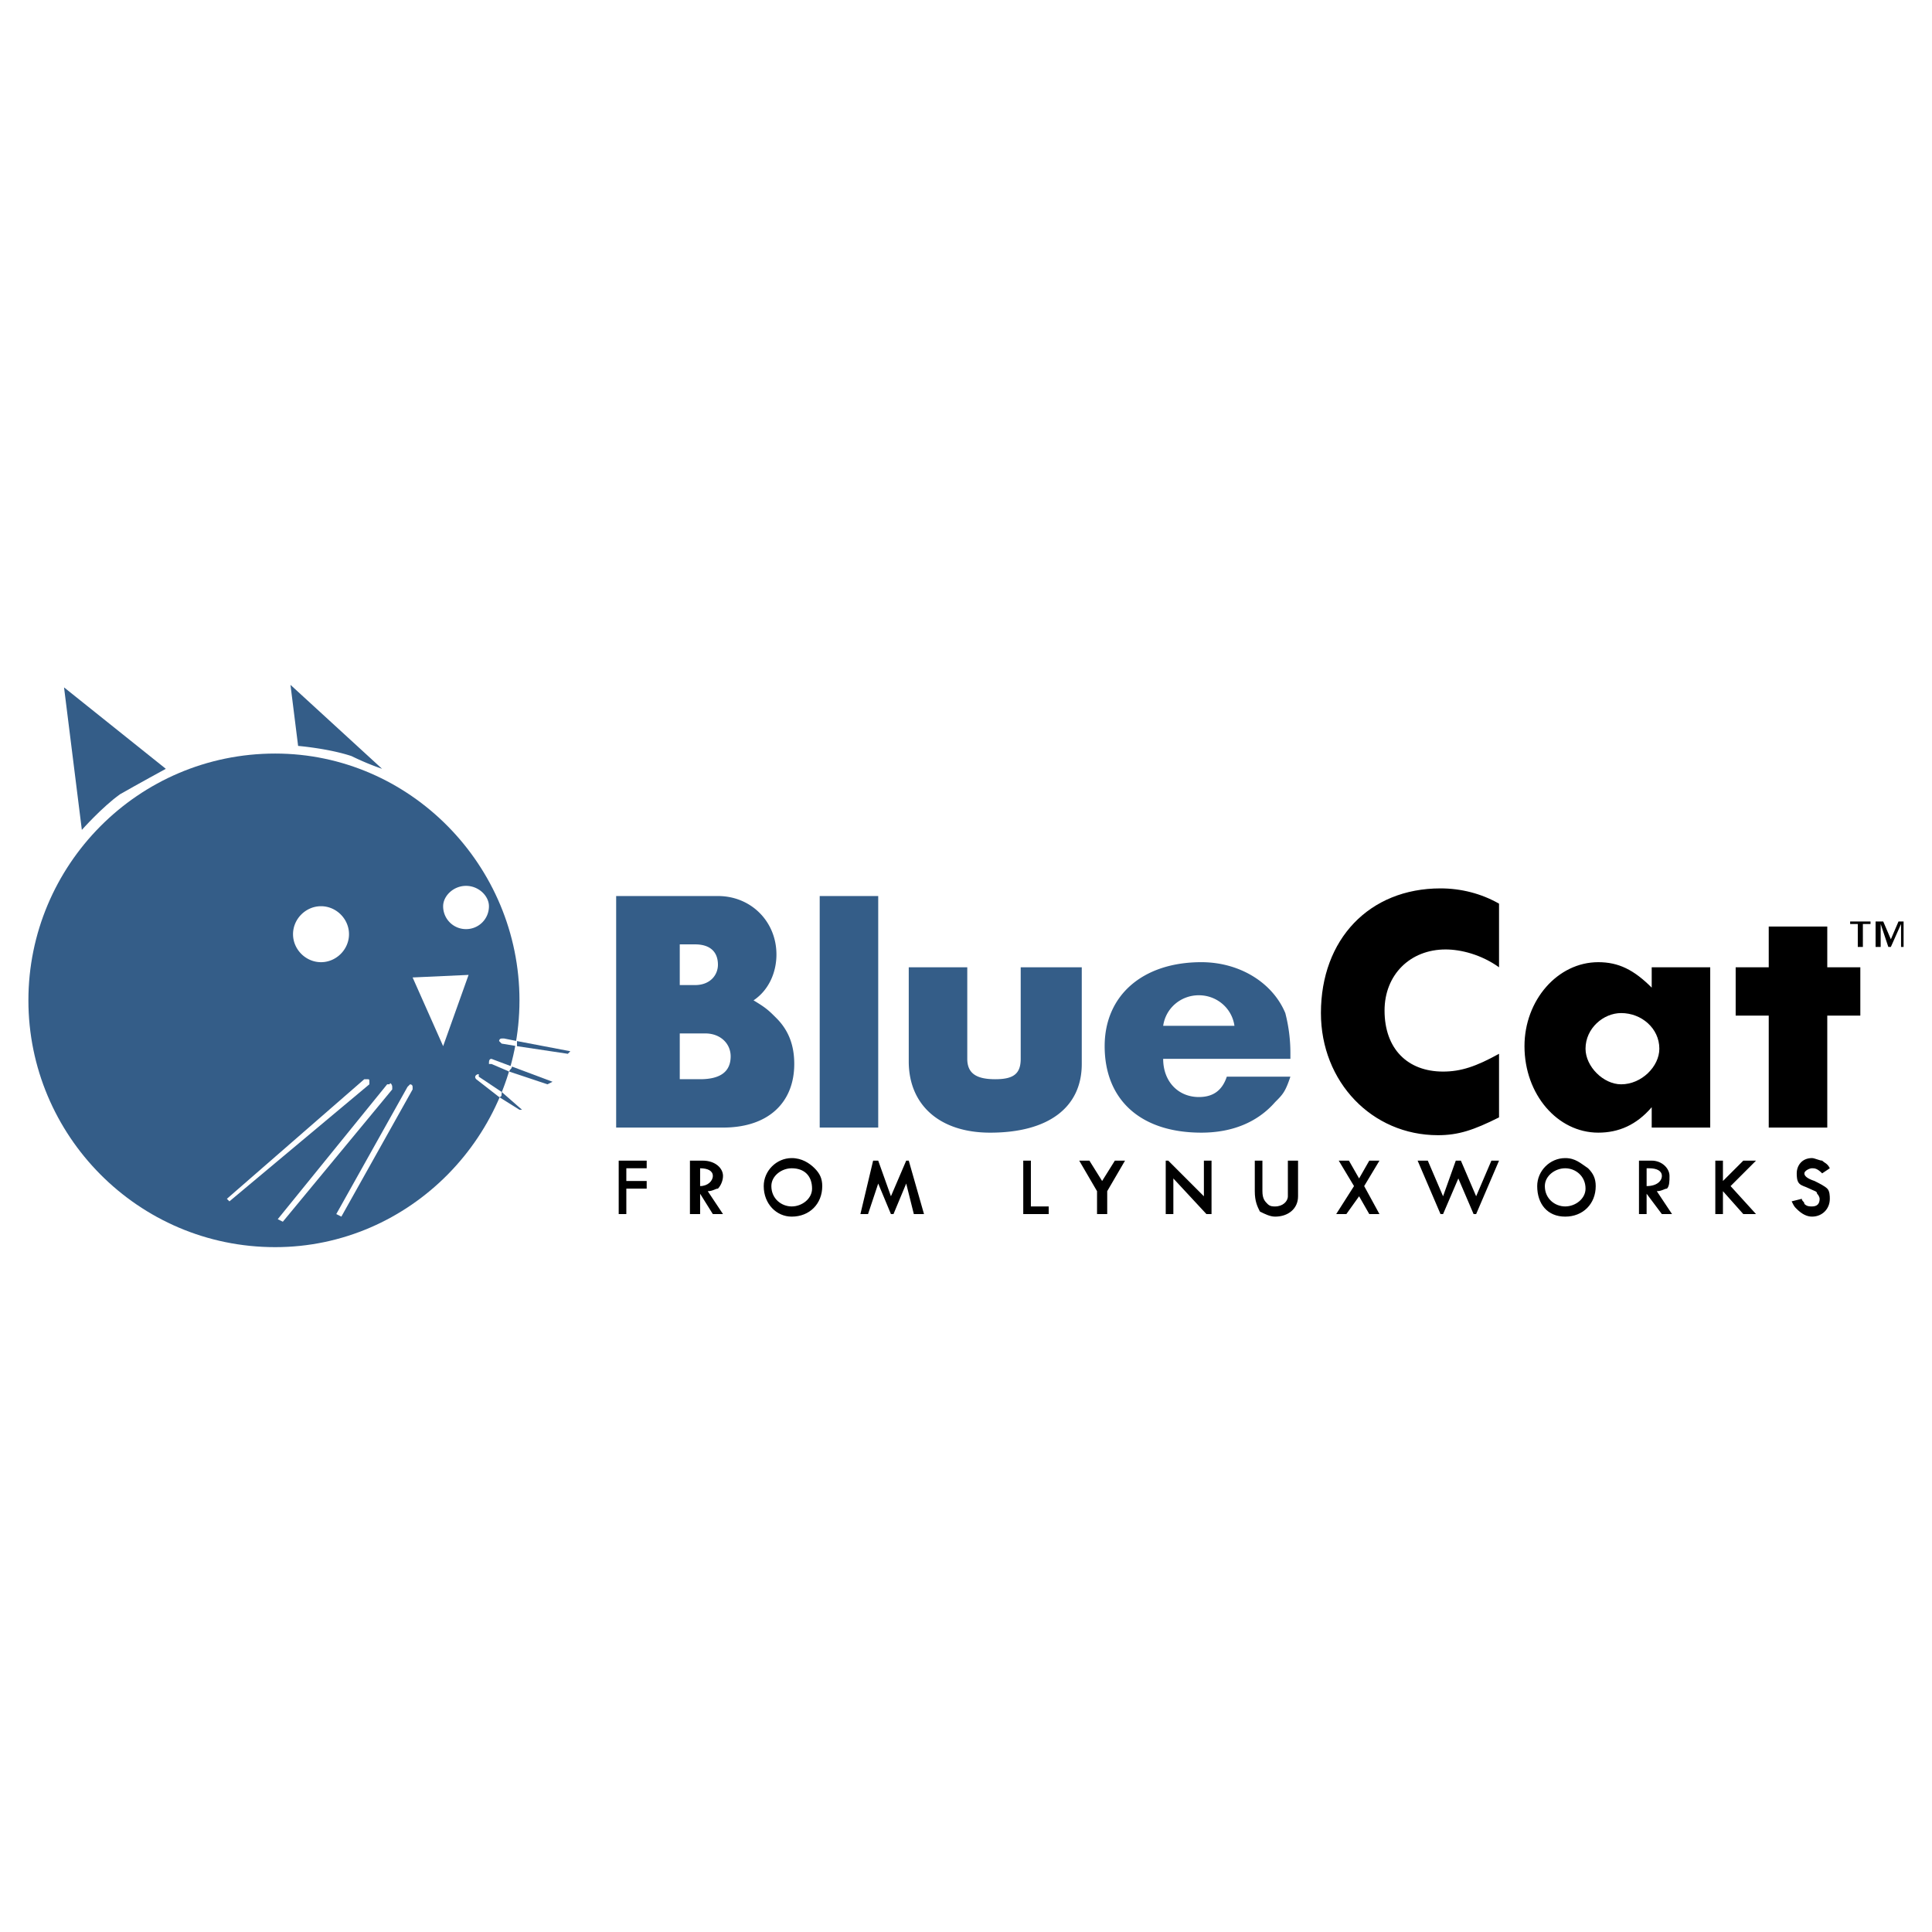
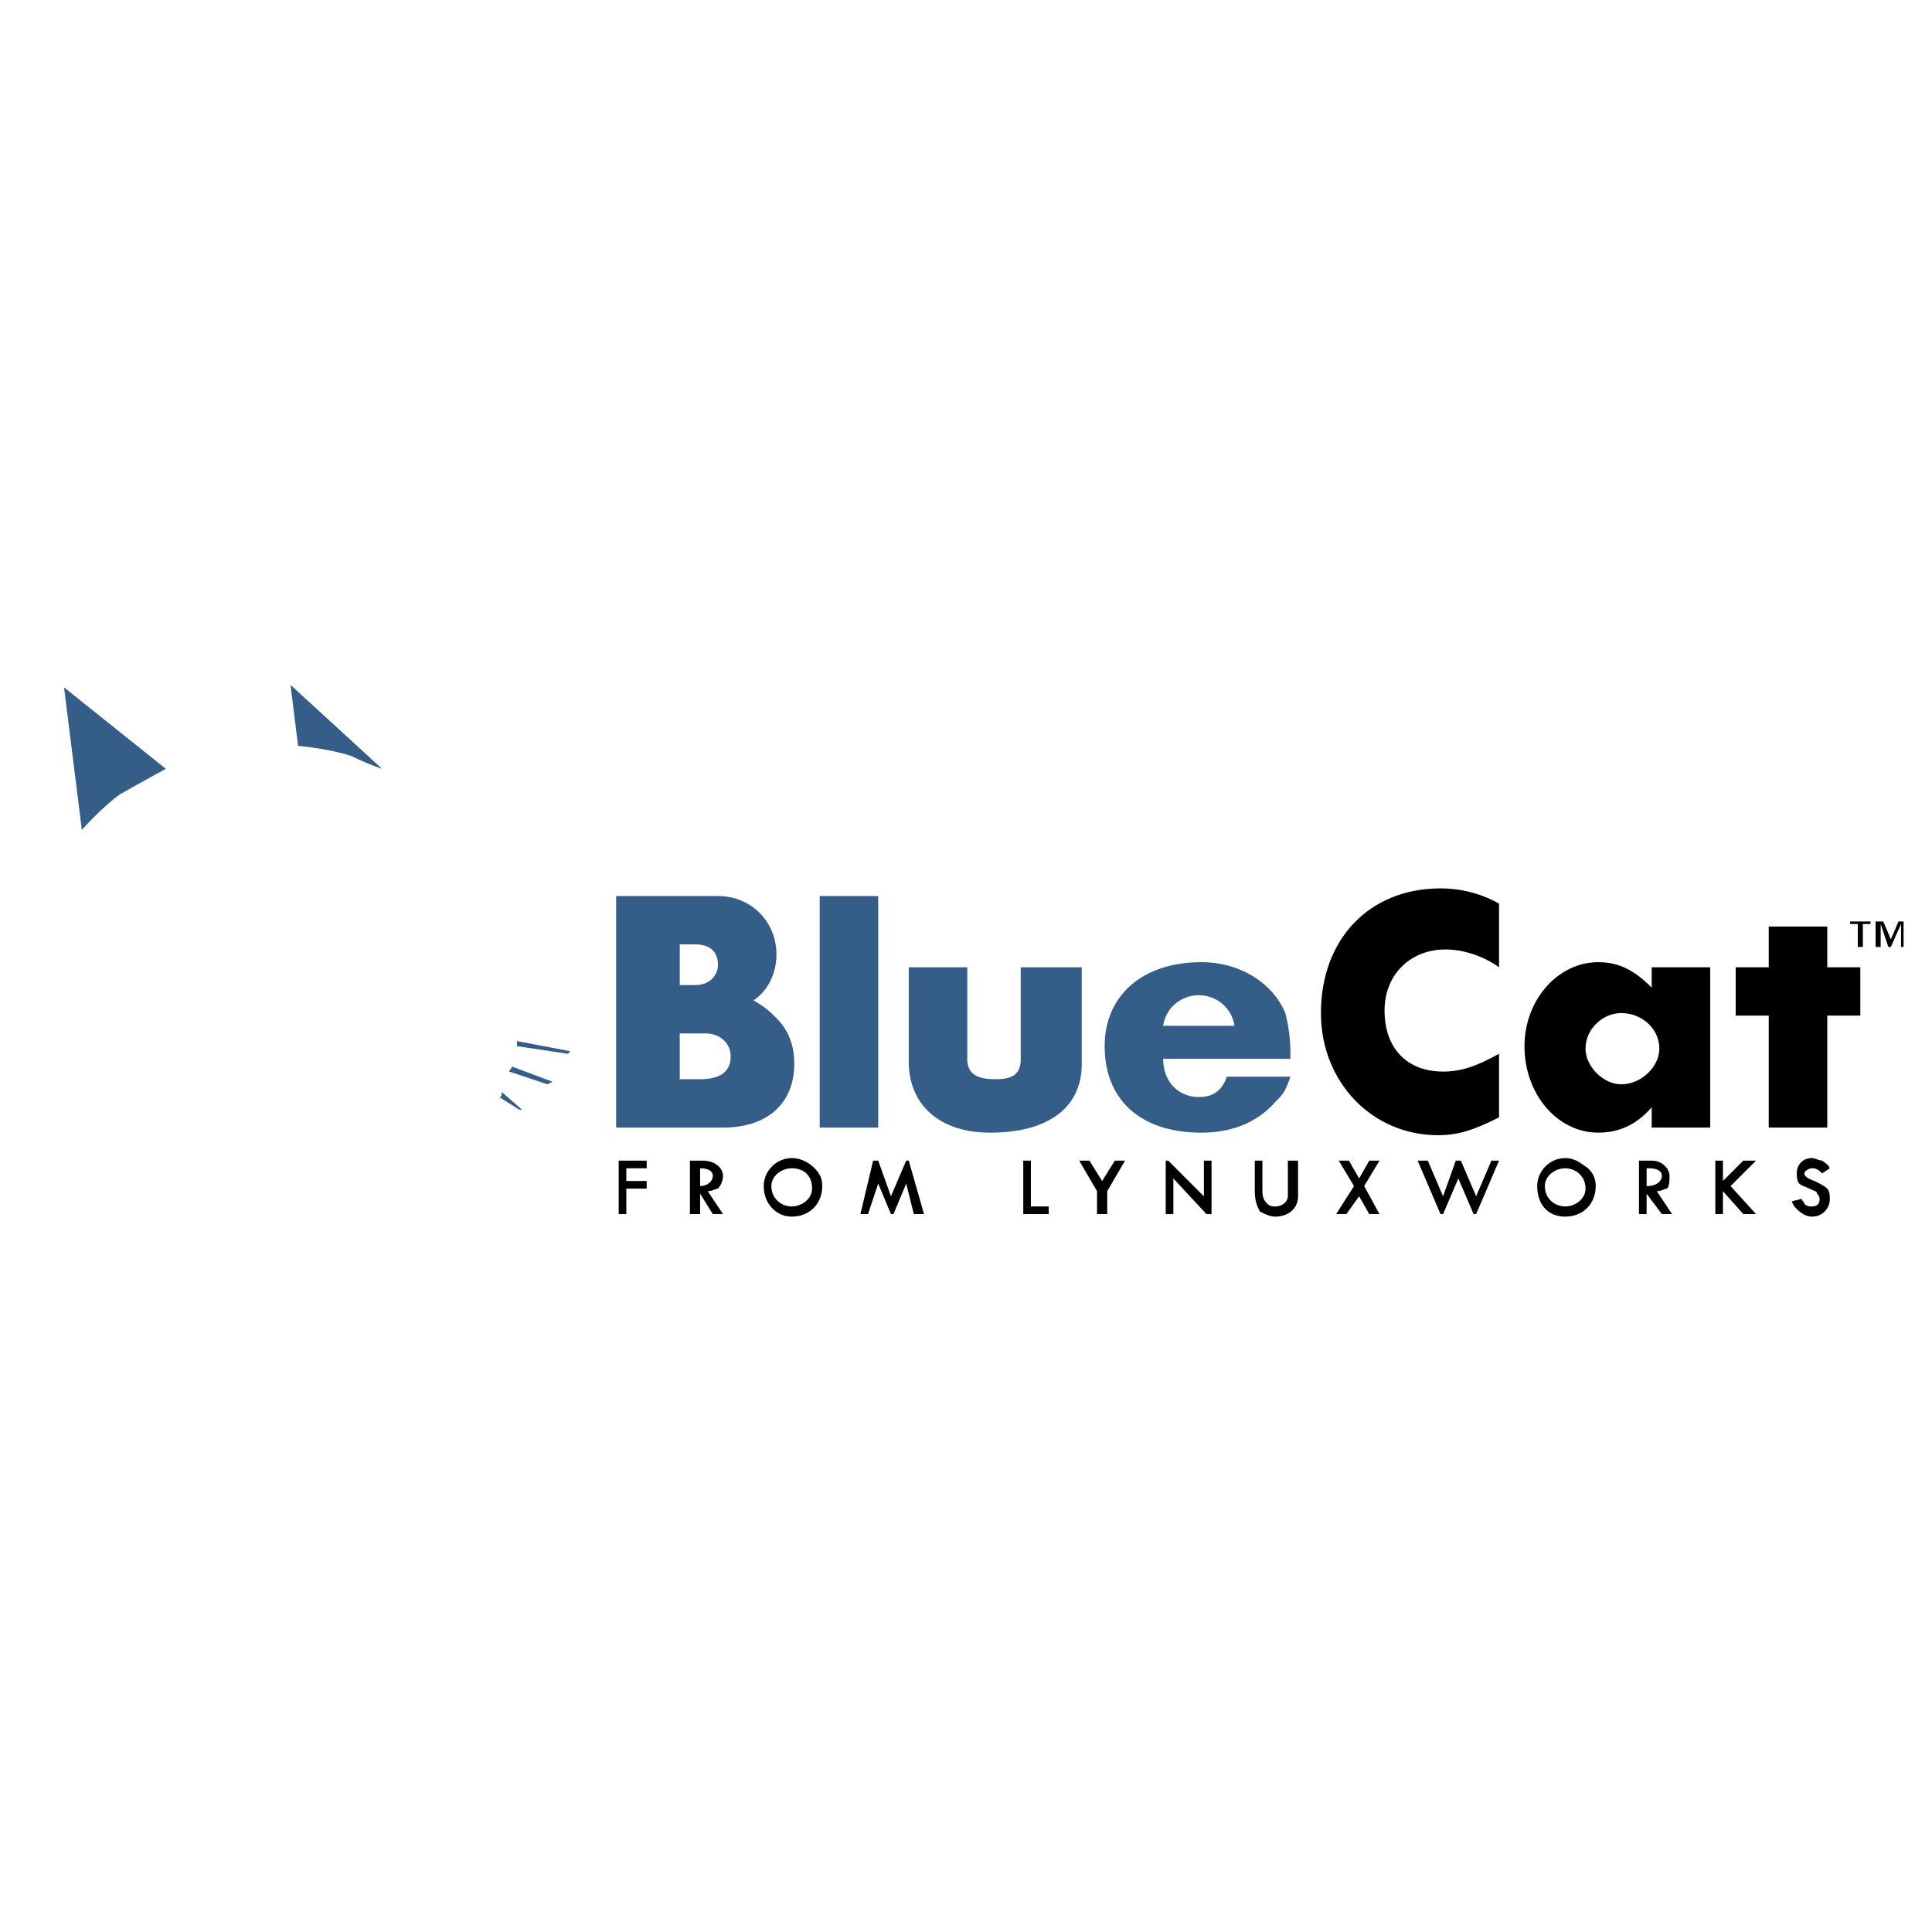
<svg xmlns="http://www.w3.org/2000/svg" width="2500" height="2500" viewBox="0 0 192.756 192.756">
  <g fill-rule="evenodd" clip-rule="evenodd">
    <path fill="#fff" d="M0 0h192.756v192.756H0V0z" />
    <path d="M6.389 68.582l1.777 14.216s2.031-2.285 3.808-3.554c1.777-1.015 4.569-2.539 4.569-2.539L6.389 68.582z" fill="#345d88" />
-     <path d="M51.828 99.805c0 13.455-10.916 24.623-24.37 24.623-13.708 0-24.624-11.168-24.624-24.623 0-13.454 10.916-24.623 24.624-24.623 13.454 0 24.37 11.169 24.37 24.623z" fill="#345d88" />
    <path d="M34.82 93.205c0 1.523-1.27 2.792-2.792 2.792s-2.792-1.27-2.792-2.792 1.27-2.792 2.792-2.792 2.792 1.269 2.792 2.792zM48.782 90.413a2.275 2.275 0 0 1-2.285 2.285 2.275 2.275 0 0 1-2.285-2.285c0-1.016 1.016-2.031 2.285-2.031 1.269 0 2.285 1.015 2.285 2.031zM46.75 97.266l-5.584.255 3.046 6.854 2.538-7.109z" fill="#fff" />
    <path d="M29.743 74.42s3.046.254 5.331 1.016a26.514 26.514 0 0 0 3.046 1.269l-9.139-8.377.762 6.092z" fill="#345d88" />
    <path d="M36.851 107.928c0-.254 0-.254-.254-.254h-.253l-13.708 11.932.253.254 13.962-11.678v-.254zM39.135 108.436c0-.254-.254-.508-.254-.254h-.254l-10.916 13.455.507.254 10.916-13.201.001-.254zM41.166 108.436c0-.254-.254-.254-.254-.254l-.254.254-7.108 12.693.508.254 7.108-12.693v-.254z" fill="#fff" />
-     <path d="M56.651 105.137l.253-.254-5.331-1.016v.508l5.078.762z" fill="#345d88" />
-     <path d="M50.05 103.613c-.253 0-.253.254-.253.254l.253.254 1.523.254v-.508l-1.269-.254h-.254z" fill="#fff" />
+     <path d="M56.651 105.137l.253-.254-5.331-1.016v.508l5.078.762" fill="#345d88" />
    <path d="M54.62 108.182l.507-.254-4.062-1.523c0 .254-.254.254-.254.508l3.809 1.269z" fill="#345d88" />
-     <path d="M49.035 105.643c-.253 0-.253.256-.253.51h.253l1.777.76c0-.254.254-.254.254-.508l-2.031-.762z" fill="#fff" />
    <path d="M51.828 110.721h.254l-2.031-1.777c0 .254 0 .508-.253.508l2.03 1.269z" fill="#345d88" />
    <path d="M47.766 107.166c-.254 0-.508.254-.254.508l2.285 1.777c.253 0 .253-.254.253-.508l-2.284-1.523v-.254z" fill="#fff" />
    <path d="M67.82 94.22h1.523c1.523 0 2.285.762 2.285 2.031 0 1.015-.762 2.03-2.285 2.03H67.82V94.22zm0 8.885h2.539c1.523 0 2.539 1.016 2.539 2.285 0 1.521-1.016 2.283-3.046 2.283H67.82v-4.568zm-6.346-13.708v23.101h10.661c4.569 0 7.108-2.539 7.108-6.346 0-1.777-.508-3.301-1.777-4.57-.762-.762-1.016-1.016-2.285-1.777 1.523-1.016 2.285-2.791 2.285-4.569 0-3.3-2.539-5.839-5.838-5.839H61.474zM87.62 89.397v23.101h-5.838V89.397h5.838zM96.505 96.506v9.137c0 1.523 1.015 2.031 2.792 2.031s2.539-.508 2.539-2.031v-9.137h6.092v9.646c0 4.314-3.299 6.854-9.139 6.854-5.077 0-8.123-2.793-8.123-7.107v-9.393h5.839zM116.051 102.344c.254-1.777 1.777-3.047 3.555-3.047s3.301 1.27 3.555 3.047h-7.11zm6.347 5.076c-.508 1.523-1.523 2.031-2.793 2.031-2.031 0-3.555-1.523-3.555-3.809h12.693v-.506a15.9 15.9 0 0 0-.508-4.062c-1.27-3.047-4.57-5.077-8.377-5.077-5.838 0-9.646 3.299-9.646 8.377 0 5.33 3.555 8.631 9.646 8.631 3.047 0 5.584-1.016 7.361-3.047.762-.762 1.016-1.016 1.523-2.539h-6.344v.001z" fill="#345d88" />
    <path d="M149.559 111.482c-2.537 1.27-4.061 1.777-6.092 1.777-6.6 0-11.678-5.332-11.678-12.186 0-7.362 4.824-12.438 11.932-12.438 2.031 0 4.062.508 5.838 1.523v6.347c-1.775-1.27-3.807-1.778-5.33-1.778-3.553 0-6.092 2.538-6.092 6.092 0 3.809 2.283 6.092 5.838 6.092 1.777 0 3.301-.508 5.584-1.775v6.346zM161.744 101.074c2.031 0 3.809 1.523 3.809 3.555 0 1.775-1.777 3.553-3.809 3.553-1.777 0-3.555-1.777-3.555-3.553 0-2.031 1.778-3.555 3.555-3.555zm3.047 11.424h5.838V96.506h-5.838v2.029c-1.777-1.775-3.301-2.538-5.332-2.538-4.061 0-7.361 3.807-7.361 8.377 0 4.822 3.301 8.631 7.361 8.631 2.031 0 3.809-.762 5.332-2.539v2.032zM182.307 92.443v4.063h3.298v4.822h-3.298v11.17h-5.84v-11.17h-3.299v-4.822h3.299v-4.063h5.84zM64.52 115.797v.762h-2.031v1.269h2.031v.762h-2.031v2.539h-.761v-5.332h2.792zM69.851 116.559v1.777c.761 0 1.269-.508 1.269-1.016s-.508-.761-1.269-.761zm.253-.762c1.27 0 2.031.762 2.031 1.523 0 .508-.254 1.016-.507 1.27-.254 0-.508.254-1.016.254l1.523 2.285H71.12l-1.269-2.031v2.031h-1.016v-5.332h1.269zM78.99 116.559c1.269 0 2.03.762 2.03 2.031 0 1.016-1.015 1.777-2.03 1.777-1.016 0-2.031-.762-2.031-2.031-.001-1.016 1.015-1.777 2.031-1.777zm0-1.016c-1.523 0-2.793 1.27-2.793 2.793 0 1.777 1.27 3.047 2.793 3.047 1.776 0 3.046-1.27 3.046-3.047 0-.762-.254-1.27-.762-1.777s-1.269-1.016-2.284-1.016zM87.62 115.797l1.269 3.555 1.524-3.555h.254l1.522 5.332h-1.015l-.761-3.047-1.269 3.047h-.255l-1.269-3.047-1.015 3.047h-.762l1.269-5.332h.508zM102.852 115.797v4.57h1.777v.762h-2.539v-5.332h.762zM108.689 115.797l1.27 2.031 1.27-2.031h1.015l-1.777 3.047v2.285h-1.016v-2.285l-1.777-3.047h1.015zM120.113 119.352v-3.555h.762v5.332h-.508l-3.301-3.555v3.555h-.761v-5.332h.254l3.554 3.555zM125.951 115.797v3.047c0 .762.254 1.016.508 1.27s.508.254.762.254c.762 0 1.27-.508 1.27-1.016v-3.555h1.016v3.555c0 1.27-1.016 2.031-2.285 2.031-.508 0-1.016-.254-1.523-.508-.254-.508-.508-1.016-.508-2.031v-3.047h.76zM134.582 115.797l1.016 1.777 1.015-1.777h1.016l-1.524 2.539 1.524 2.793h-1.016l-1.015-1.777-1.27 1.777h-1.016l1.778-2.793-1.524-2.539h1.016zM145.752 115.797l1.523 3.555 1.522-3.555h.762l-2.284 5.332h-.254l-1.523-3.555-1.523 3.555h-.254l-2.285-5.332h1.015l1.524 3.555 1.269-3.555h.508zM156.16 116.559c1.016 0 2.029.762 2.029 2.031 0 1.016-1.014 1.777-2.029 1.777s-2.031-.762-2.031-2.031c0-1.016 1.016-1.777 2.031-1.777zm0-1.016c-1.523 0-2.793 1.27-2.793 2.793 0 1.777 1.016 3.047 2.793 3.047 1.775 0 3.045-1.27 3.045-3.047 0-.762-.254-1.27-.762-1.777-.759-.508-1.267-1.016-2.283-1.016zM164.283 116.559h.254c.762 0 1.268.254 1.268.762s-.506 1.016-1.521 1.016v-1.778h-.001zm-.762-.762v5.332h.762v-2.031l1.521 2.031h1.016l-1.521-2.285c.506 0 .762-.254 1.014-.254.254-.254.254-.762.254-1.27 0-.762-.762-1.523-1.775-1.523h-1.271zM171.898 115.797v2.031l2.032-2.031h1.269l-2.539 2.539 2.539 2.793h-1.269l-2.032-2.285v2.285h-.761v-5.332h.761zM179.768 119.605c0 .254.254.254.254.508.254.254.508.254.762.254.508 0 .762-.254.762-.762 0 0 0-.254-.254-.508 0-.254-.254-.254-.762-.508s-.762-.254-1.016-.508-.254-.762-.254-1.016c0-.762.508-1.523 1.523-1.523.254 0 .762.254 1.016.254.254.254.508.254.762.762l-.762.508c-.508-.508-.762-.508-1.016-.508s-.762.254-.762.508.254.508 1.016.762c.508.254 1.016.508 1.27.762s.254.762.254 1.016c0 1.016-.762 1.777-1.777 1.777-.508 0-1.016-.254-1.523-.762-.254-.254-.254-.254-.508-.762l1.015-.254zM186.621 91.936h-2.031v.254h.762v2.284h.508V92.19h.762v-.254h-.001zm3.301 0h-.508l-.762 1.777-.762-1.777h-.762v2.539h.508V92.19l.762 2.284h.254l1.016-2.284v2.284h.254v-2.538z" />
  </g>
</svg>